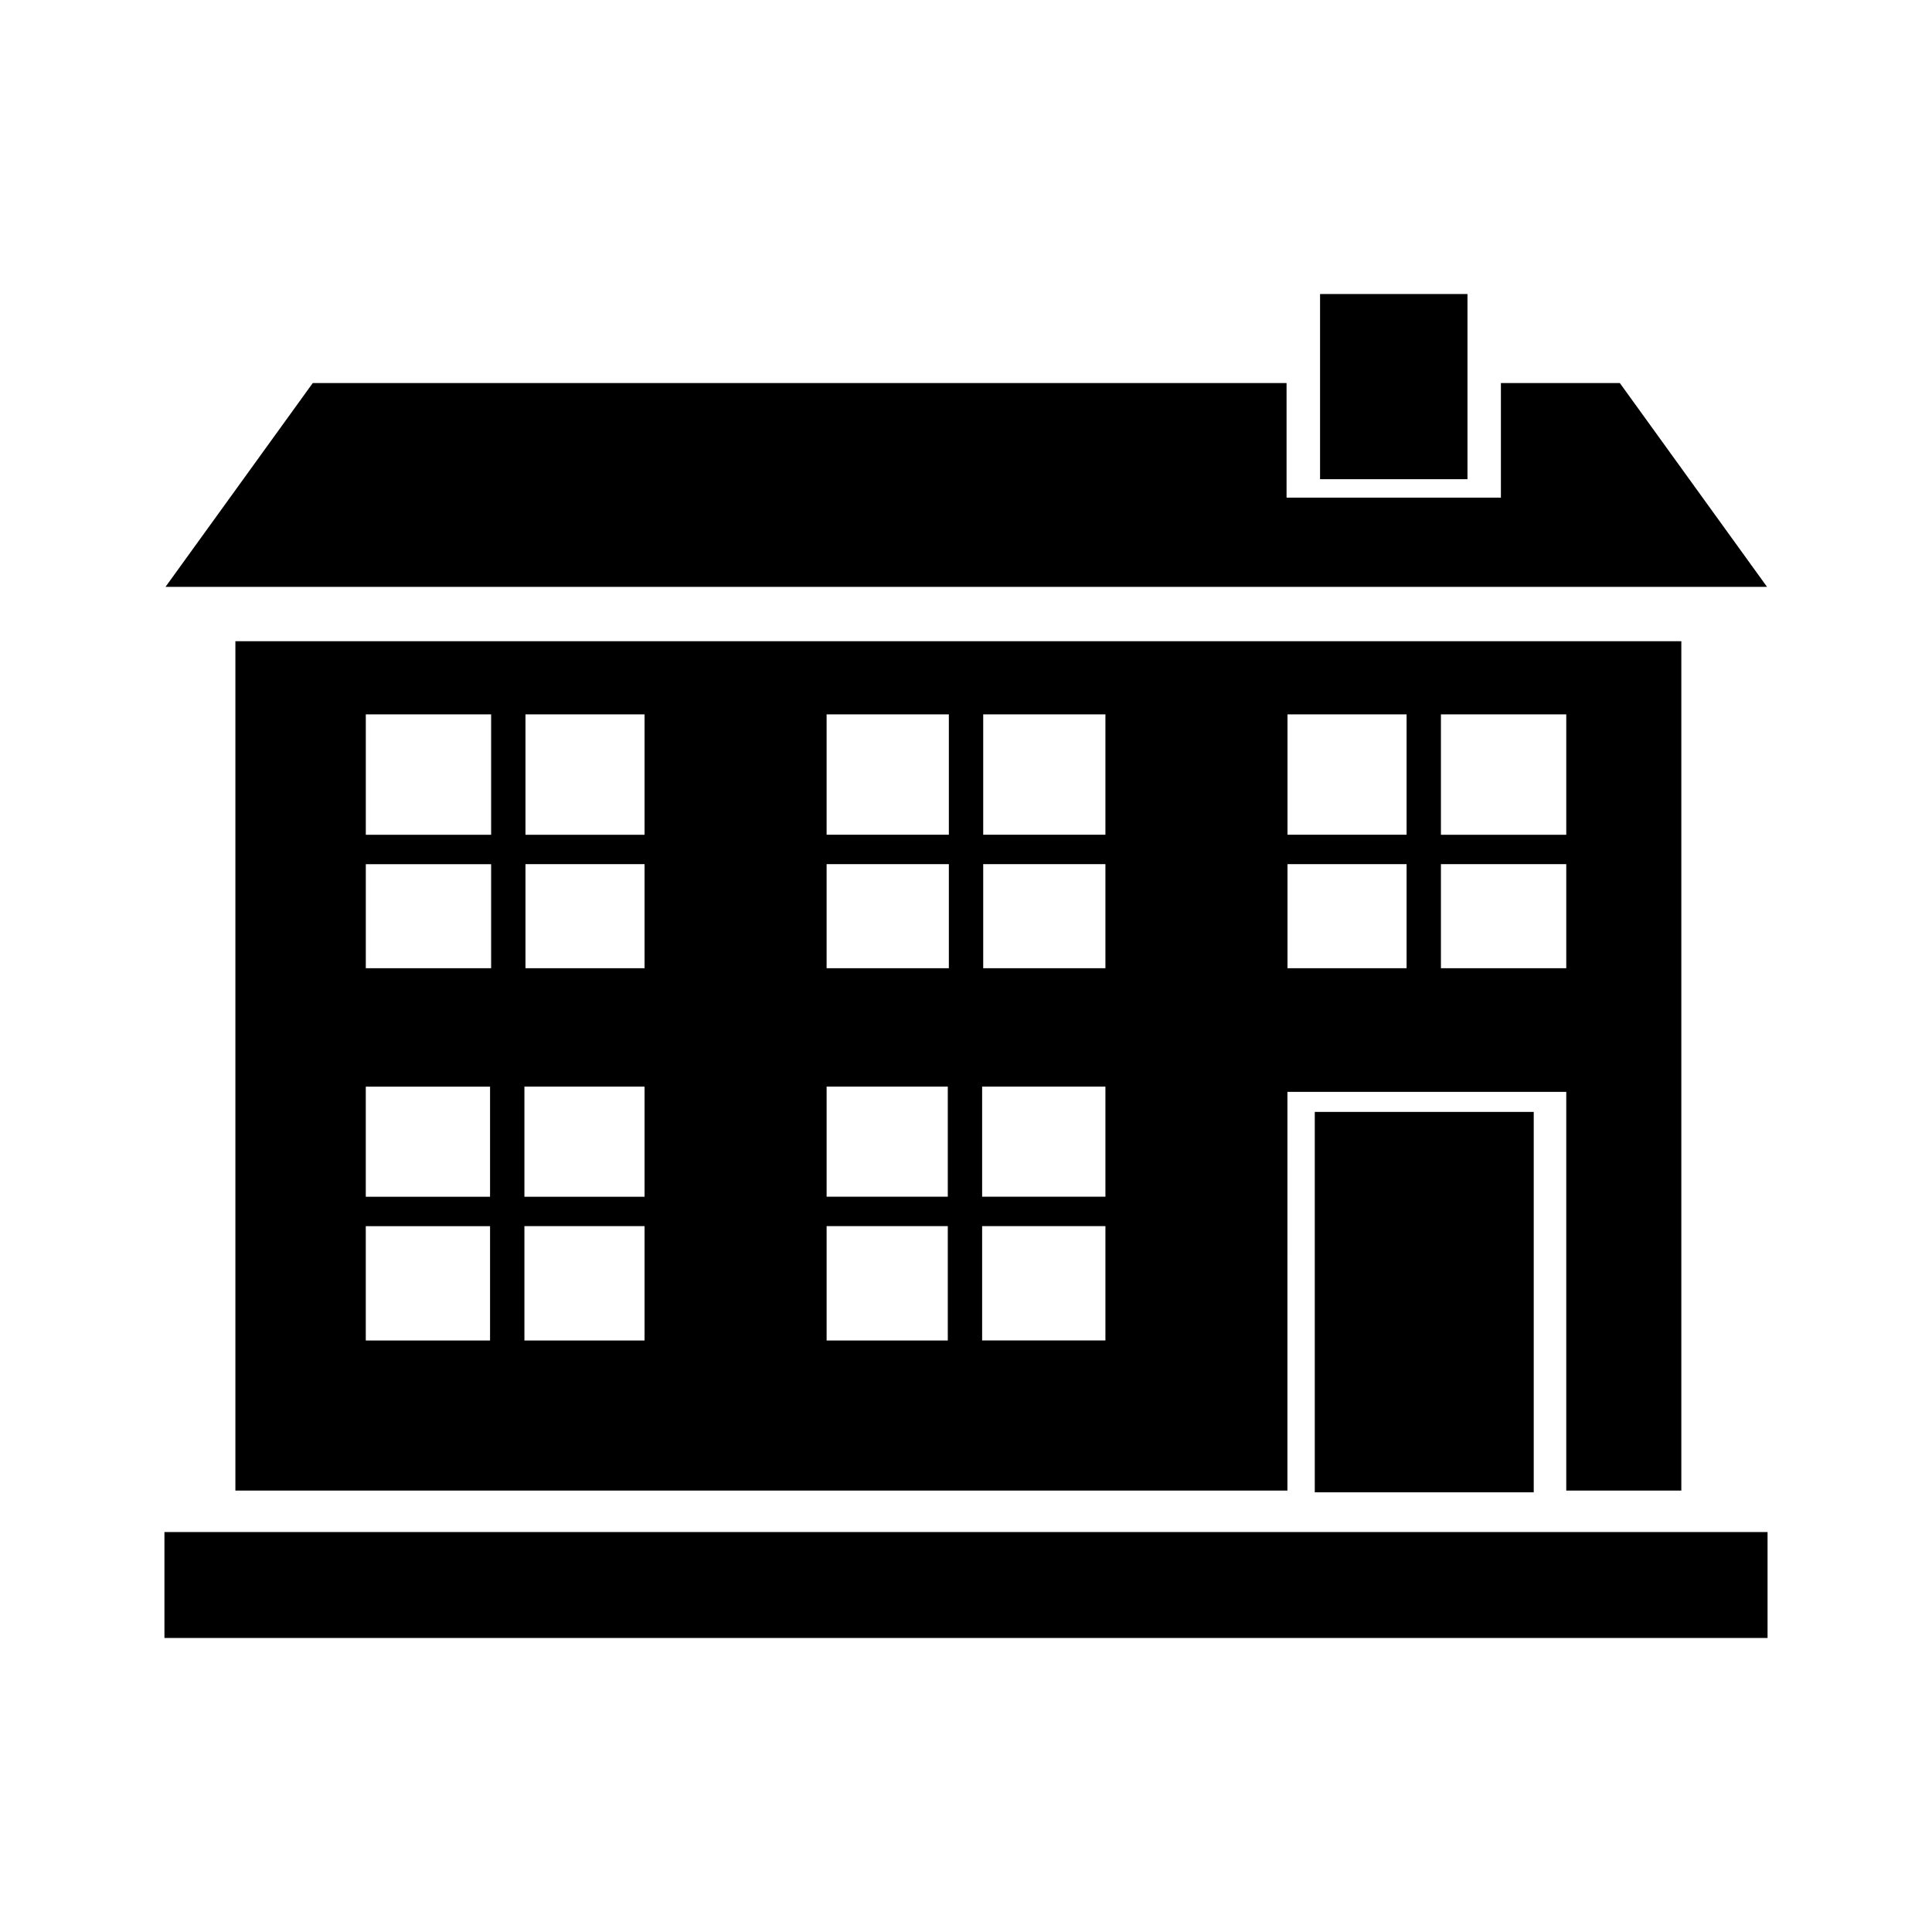
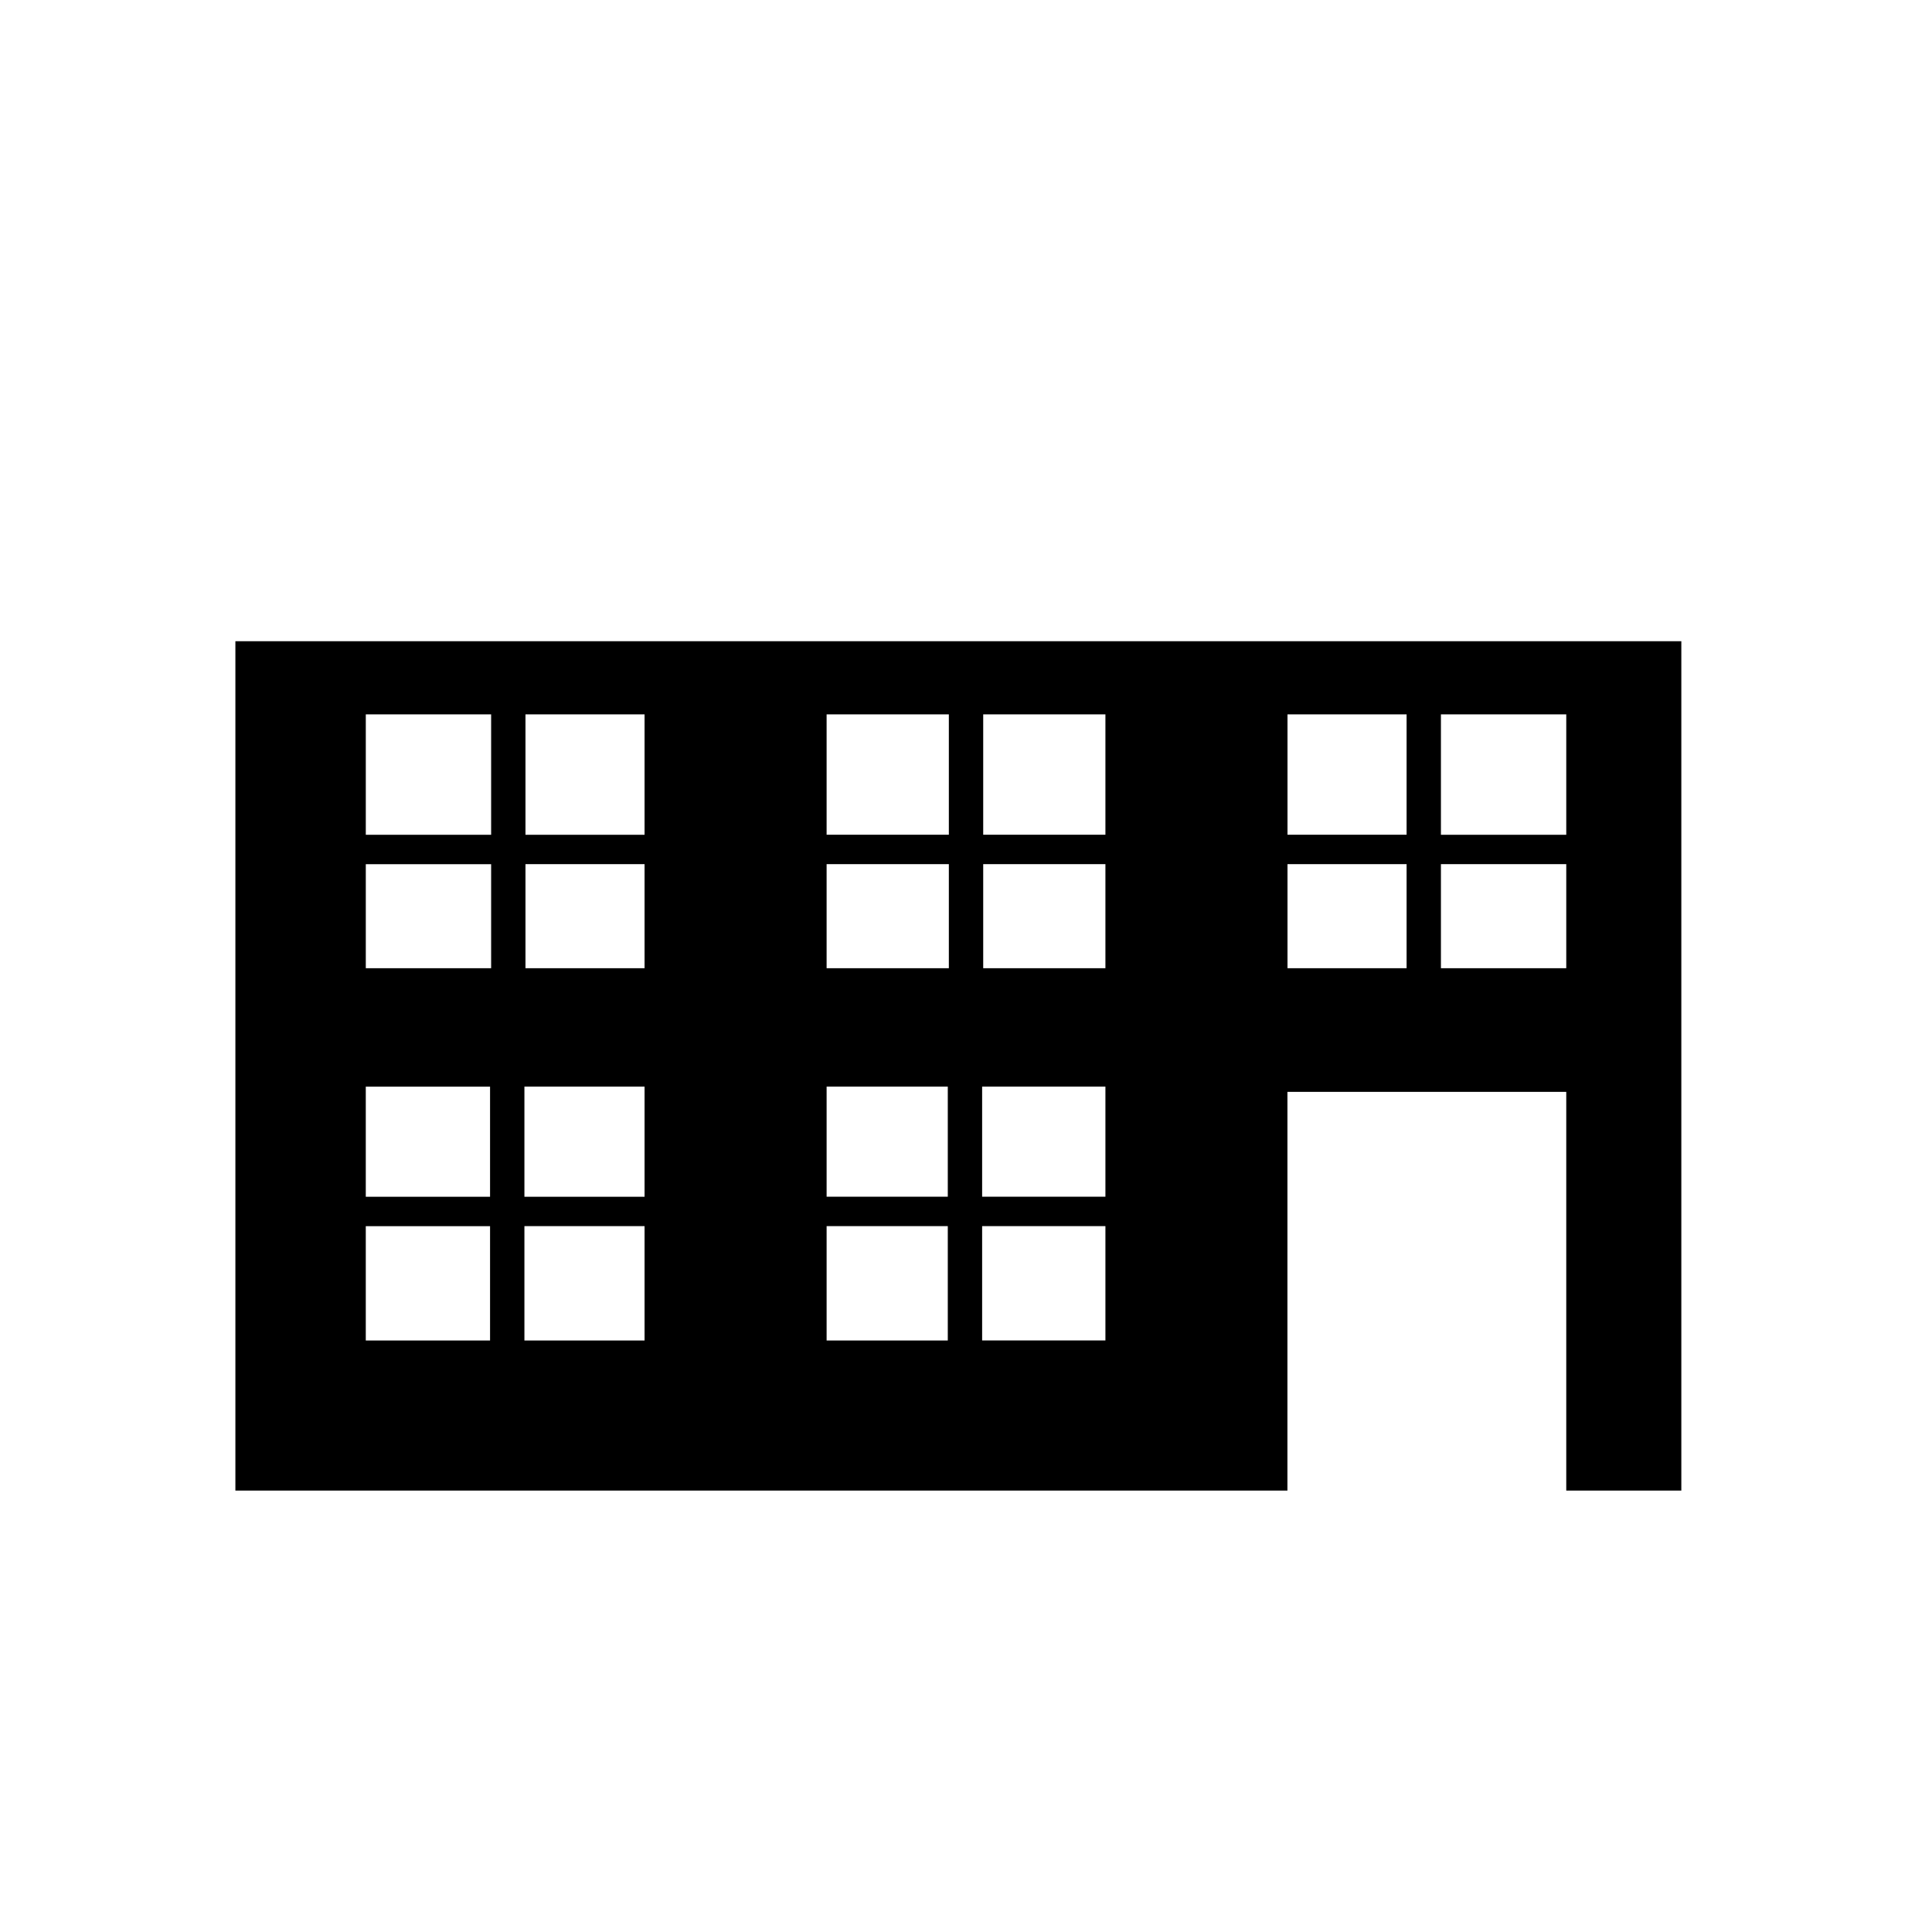
<svg xmlns="http://www.w3.org/2000/svg" fill="#000000" width="800px" height="800px" version="1.1" viewBox="144 144 512 512">
  <g>
    <path d="m589.57 539.02v-225.09h-383.19v225.09h278.8l0.004-105.66h73.891v105.66zm-315.7-39.77h-32.934v-30.305h32.934zm0-38.098h-32.934v-29.18h32.934zm0.285-60.559h-33.215v-27.578h33.215zm0-35.367h-33.215v-31.902h33.215zm40.66 134.02h-31.84v-30.305h31.84zm0-38.098h-31.84v-29.18h31.84zm0-60.559h-31.559v-27.578h31.559zm0-35.367h-31.559v-31.902h31.559zm80.359 134.02h-32.113v-30.305h32.113zm0-38.098h-32.113v-29.18h32.113zm0.281-60.559h-32.395v-27.578h32.395zm0-35.367h-32.395v-31.902h32.395zm41.492 134.02h-32.672v-30.305h32.672zm0-38.098h-32.672v-29.18h32.672zm0-60.559h-32.387v-27.578h32.387zm0-35.367h-32.387v-31.902h32.387zm88.914-31.898h33.215v31.902h-33.215zm-9.098 67.266h-31.562v-27.578h31.562zm0-35.367h-31.562v-31.902h31.562zm9.098 35.367v-27.578h33.215v27.578z" />
-     <path d="m461.12 550.01h-273.54v28.07h424.84v-28.07z" />
-     <path d="m461.12 299.52h151.16l-39.004-54.004h-31.52v30.367h-56.805v-30.367h-258.07l-39.016 54.004z" />
-     <path d="m493.83 221.92h39.066v49.074h-39.066z" />
-     <path d="m492.43 438.67h58.023v100.81h-58.023z" />
  </g>
</svg>